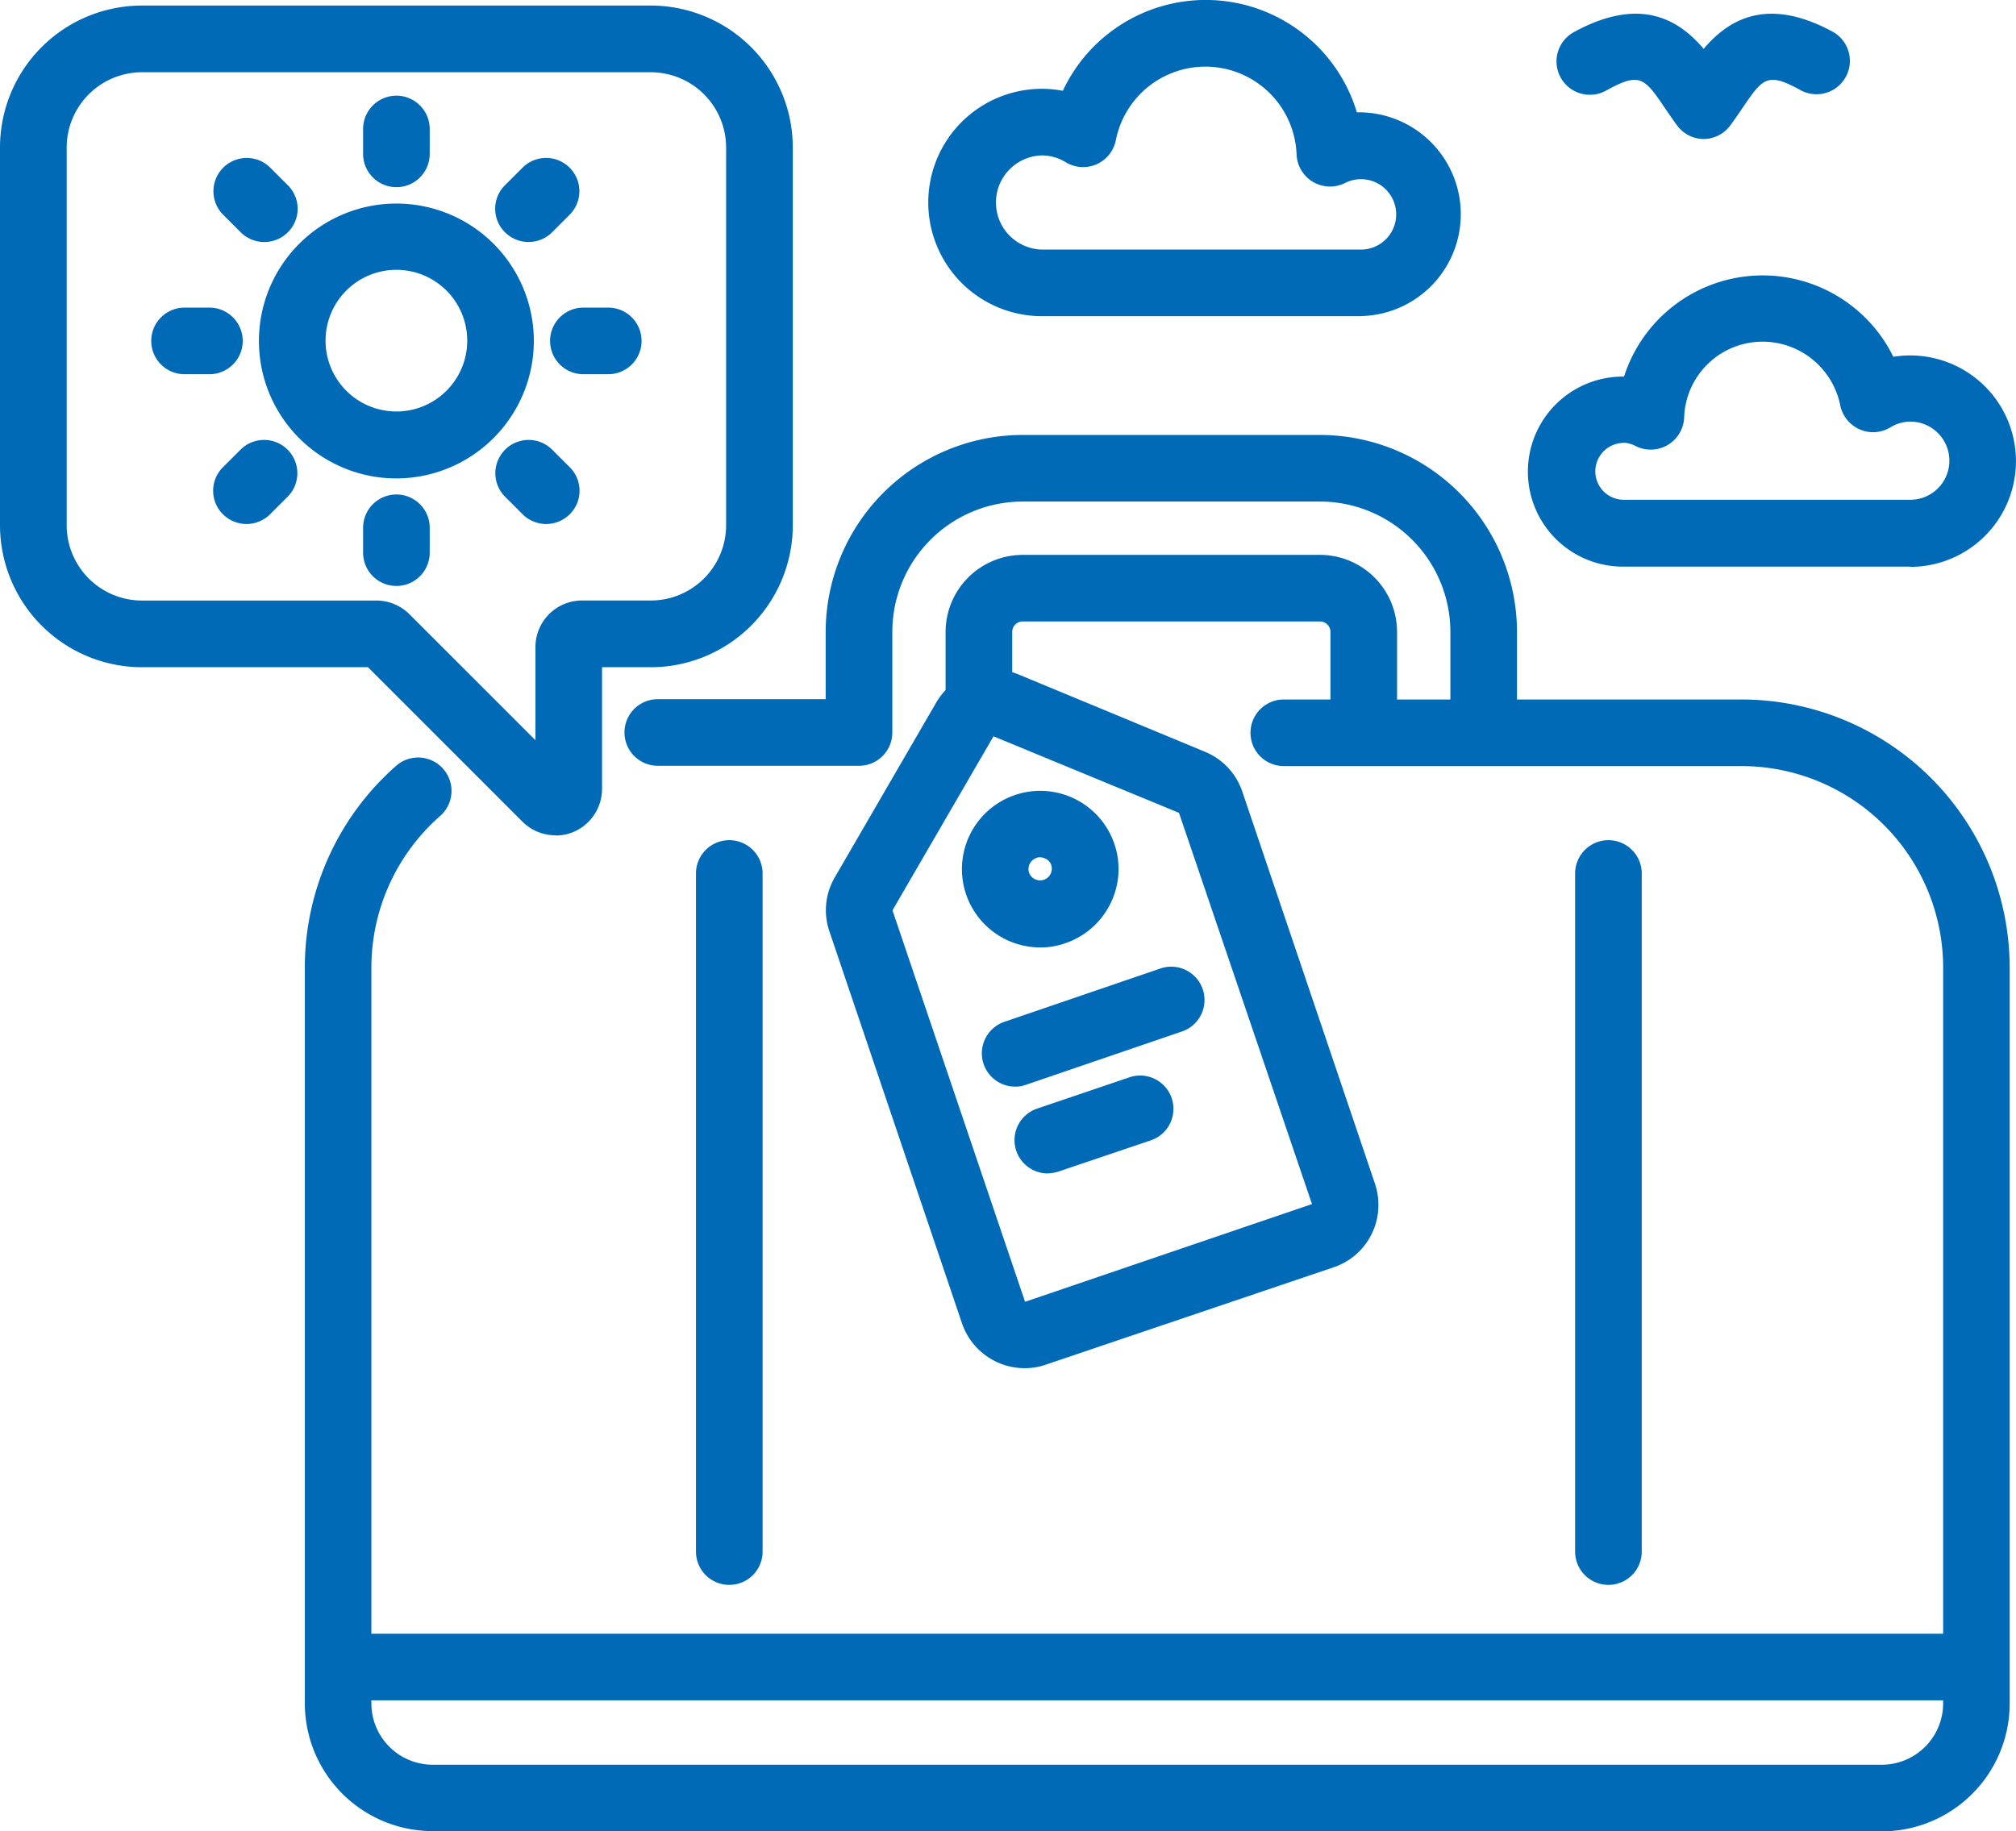
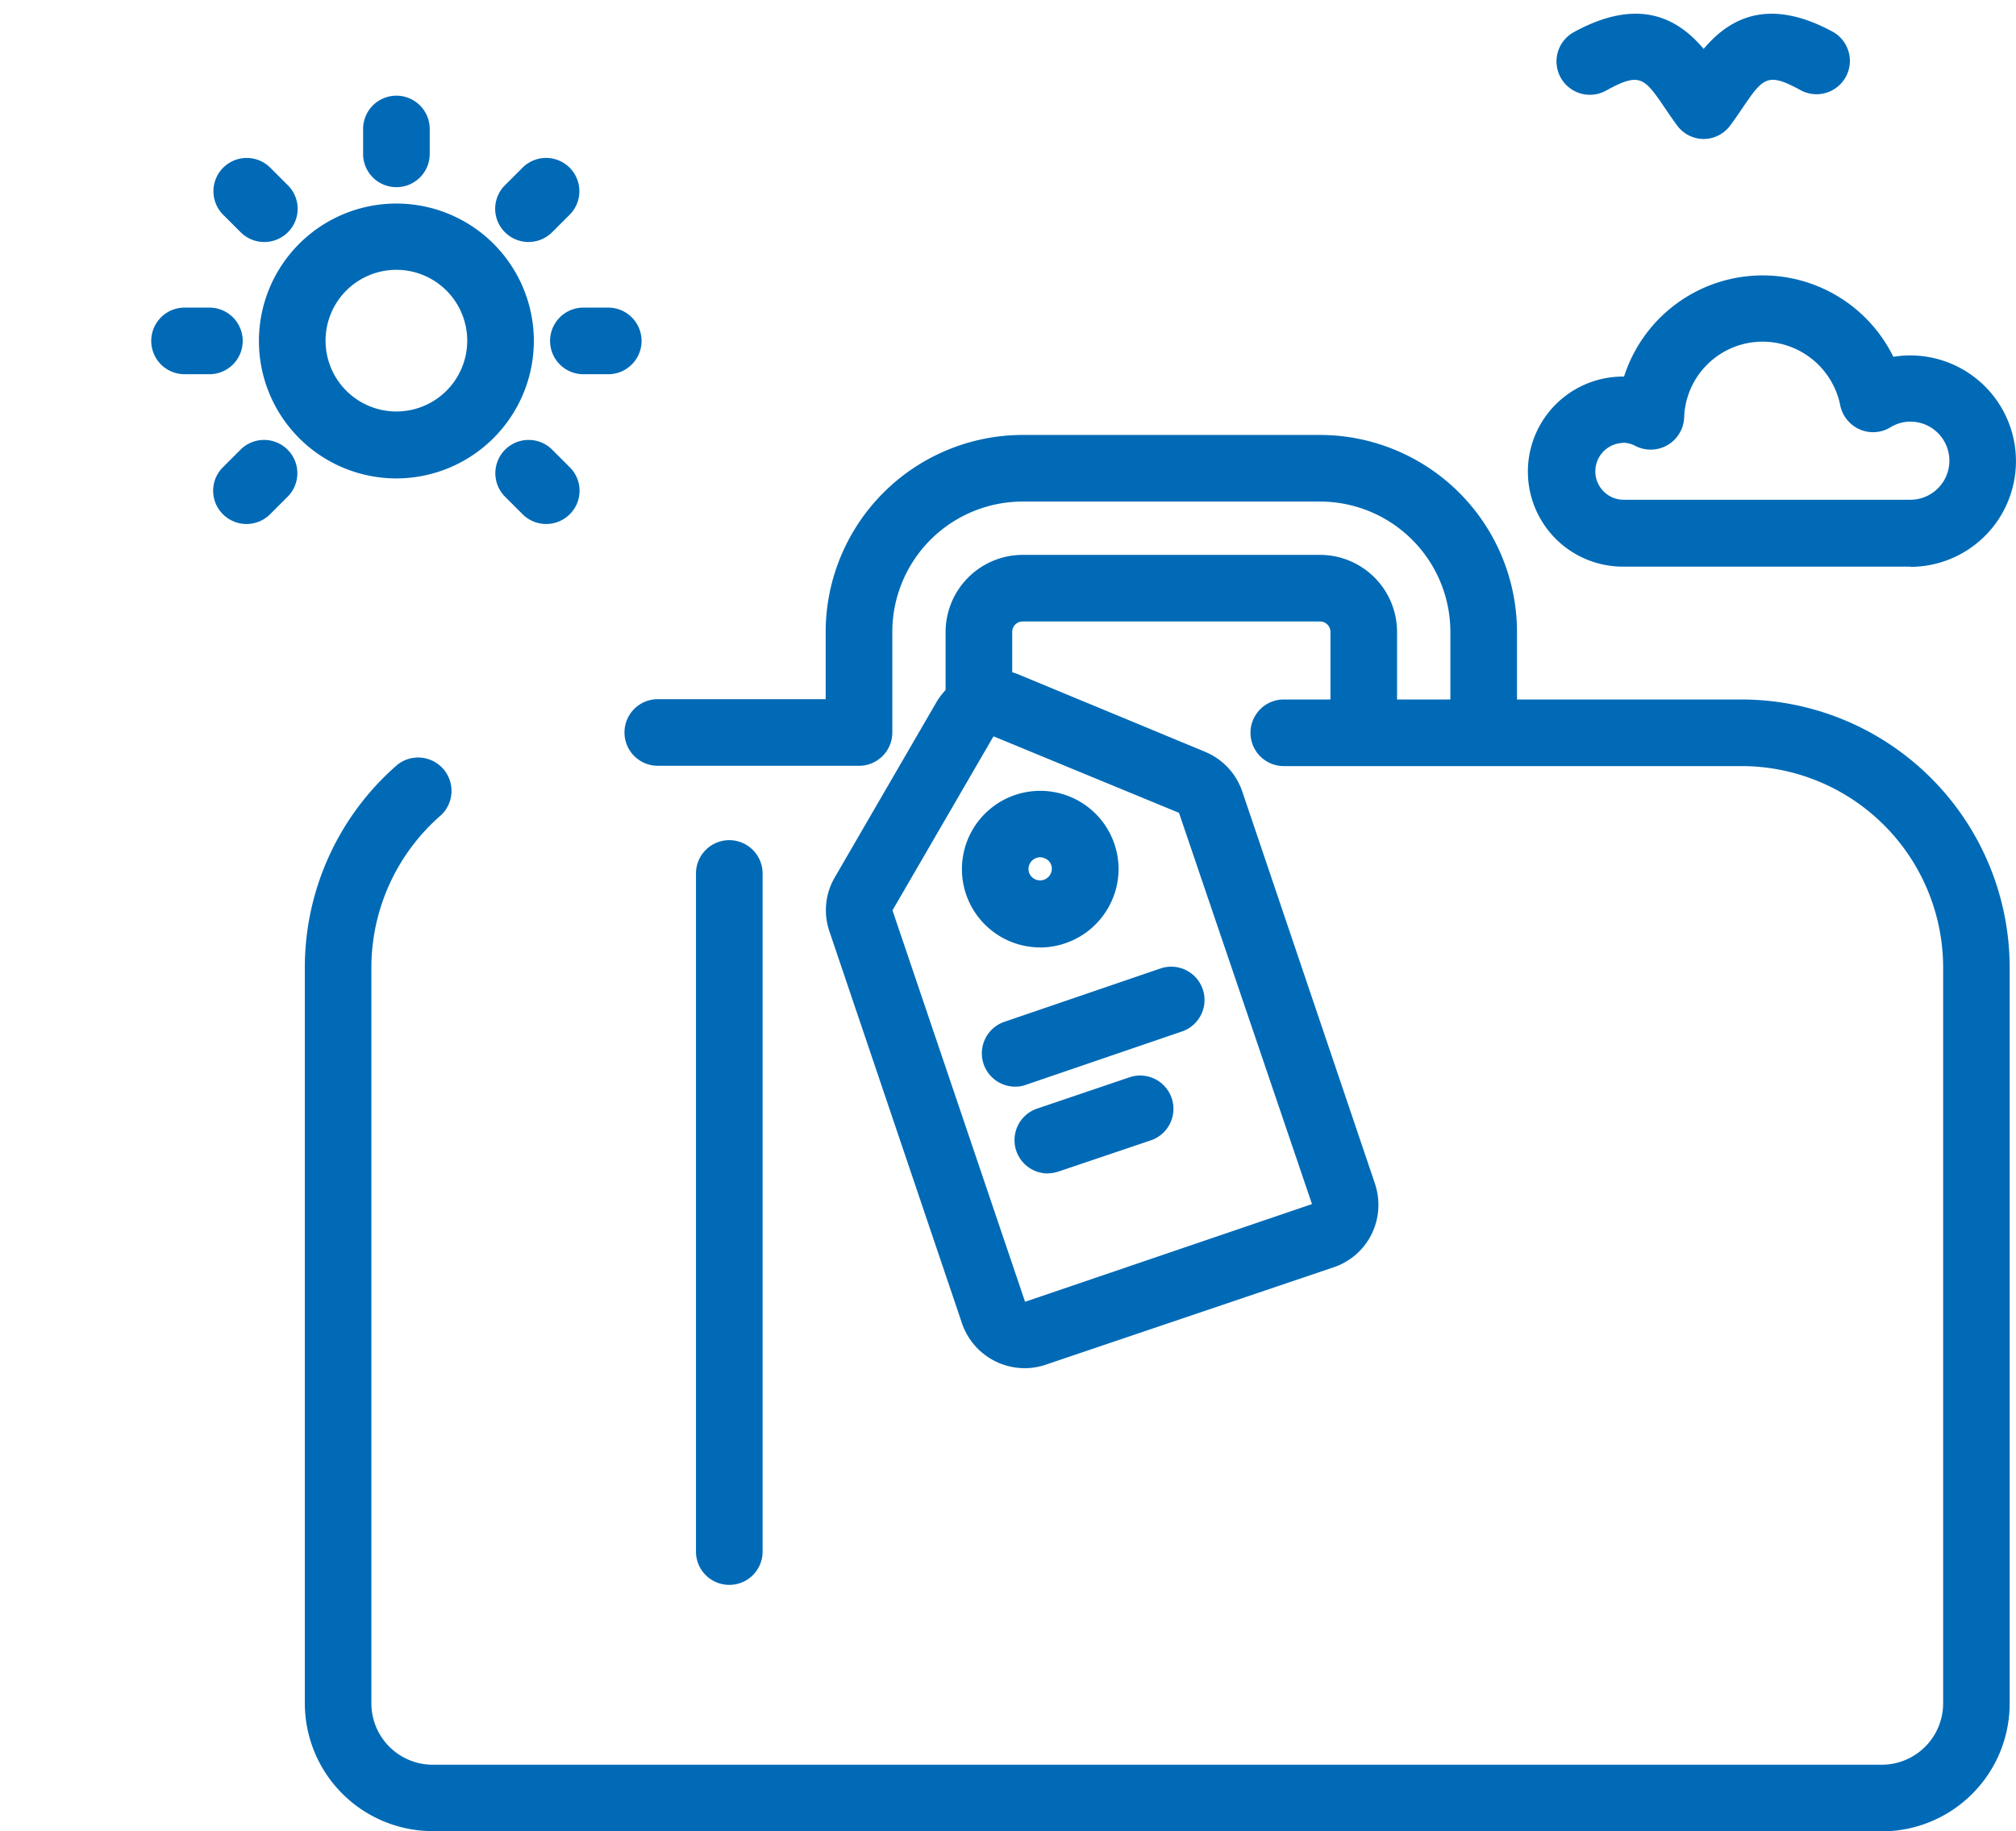
<svg xmlns="http://www.w3.org/2000/svg" width="83.099" height="75.501" viewBox="0 0 83.099 75.501">
  <g id="リフレッシュ休暇" transform="translate(41.549 37.751)">
    <g id="リフレッシュ休暇-2" data-name="リフレッシュ休暇" transform="translate(-41.549 -37.751)">
      <g id="グループ_3610" data-name="グループ 3610">
-         <path id="パス_19108" data-name="パス 19108" d="M82.546,76.326H15.173a1.373,1.373,0,0,1,0-2.746H82.546a1.373,1.373,0,0,1,0,2.746Z" transform="translate(-1.168 -6.226)" fill="#006ab6" />
        <path id="パス_19109" data-name="パス 19109" d="M59.817,33.595a1.371,1.371,0,0,1-1.373-1.373V28.166a.43.43,0,0,0-.43-.43H45.756a.43.43,0,0,0-.43.43v3.057a1.373,1.373,0,0,1-2.746,0V28.166a3.184,3.184,0,0,1,3.176-3.176H58.013a3.178,3.178,0,0,1,3.176,3.176v4.055A1.371,1.371,0,0,1,59.817,33.595Z" transform="translate(-3.603 -2.114)" fill="#006ab6" />
        <path id="パス_19110" data-name="パス 19110" d="M78.732,78.157H19a5.274,5.274,0,0,1-5.273-5.273V42.549a11.067,11.067,0,0,1,3.817-8.357,1.376,1.376,0,0,1,1.8,2.078,8.327,8.327,0,0,0-2.874,6.28V72.894A2.532,2.532,0,0,0,19,75.42H78.732a2.532,2.532,0,0,0,2.526-2.526V42.549a8.313,8.313,0,0,0-8.3-8.3H54.08a1.373,1.373,0,0,1,0-2.746H72.956A11.062,11.062,0,0,1,84,42.549V72.894a5.274,5.274,0,0,1-5.273,5.273Z" transform="translate(-1.162 -2.665)" fill="#006ab6" />
        <path id="パス_19111" data-name="パス 19111" d="M37.787,33.229H29.493a1.373,1.373,0,0,1,0-2.746h6.92V27.709a8.13,8.13,0,0,1,8.119-8.119H56.79a8.13,8.13,0,0,1,8.119,8.119v4.055a1.373,1.373,0,1,1-2.746,0V27.709a5.376,5.376,0,0,0-5.373-5.373H44.533a5.376,5.376,0,0,0-5.373,5.373v4.147a1.371,1.371,0,0,1-1.373,1.373Z" transform="translate(-2.379 -1.658)" fill="#006ab6" />
        <path id="パス_19112" data-name="パス 19112" d="M32.713,68.542a1.371,1.371,0,0,1-1.373-1.373V39.213a1.373,1.373,0,0,1,2.746,0V67.169A1.371,1.371,0,0,1,32.713,68.542Z" transform="translate(-2.652 -3.202)" fill="#006ab6" />
-         <path id="パス_19113" data-name="パス 19113" d="M72.3,68.542a1.371,1.371,0,0,1-1.373-1.373V39.213a1.373,1.373,0,0,1,2.746,0V67.169A1.371,1.371,0,0,1,72.3,68.542Z" transform="translate(-6.001 -3.202)" fill="#006ab6" />
-         <path id="パス_19114" data-name="パス 19114" d="M22.894,34.458a1.92,1.92,0,0,1-1.355-.558l-6.371-6.371H5.849A5.86,5.86,0,0,1,0,21.679V6.1A5.854,5.854,0,0,1,5.849.25H26.83A5.86,5.86,0,0,1,32.679,6.1v15.58a5.86,5.86,0,0,1-5.849,5.849H24.816v5.016a1.928,1.928,0,0,1-1.181,1.776,1.868,1.868,0,0,1-.732.146ZM5.849,3a3.106,3.106,0,0,0-3.1,3.1v15.58a3.106,3.106,0,0,0,3.1,3.1h9.667a1.927,1.927,0,0,1,1.355.558l5.2,5.2V26.7a1.92,1.92,0,0,1,1.913-1.922H26.83a3.106,3.106,0,0,0,3.1-3.1V6.1A3.106,3.106,0,0,0,26.83,3H5.849Zm9.667,24.532Z" transform="translate(0 -0.021)" fill="#006ab6" />
        <path id="パス_19115" data-name="パス 19115" d="M17.326,20.5a5.666,5.666,0,1,1,5.666-5.666A5.676,5.676,0,0,1,17.326,20.5Zm0-8.6a2.92,2.92,0,1,0,2.92,2.92,2.922,2.922,0,0,0-2.92-2.92Z" transform="translate(-0.987 -0.776)" fill="#006ab6" />
        <path id="パス_19116" data-name="パス 19116" d="M17.723,8.081A1.371,1.371,0,0,1,16.35,6.708V5.683a1.373,1.373,0,0,1,2.746,0V6.708A1.371,1.371,0,0,1,17.723,8.081Z" transform="translate(-1.383 -0.365)" fill="#006ab6" />
-         <path id="パス_19117" data-name="パス 19117" d="M17.723,26.041a1.371,1.371,0,0,1-1.373-1.373V23.643a1.373,1.373,0,1,1,2.746,0v1.025A1.371,1.371,0,0,1,17.723,26.041Z" transform="translate(-1.383 -1.884)" fill="#006ab6" />
        <path id="パス_19118" data-name="パス 19118" d="M9.208,16.6H8.183a1.373,1.373,0,1,1,0-2.746H9.208a1.373,1.373,0,1,1,0,2.746Z" transform="translate(-0.576 -1.172)" fill="#006ab6" />
        <path id="パス_19119" data-name="パス 19119" d="M27.168,16.6H26.143a1.373,1.373,0,0,1,0-2.746h1.025a1.373,1.373,0,1,1,0,2.746Z" transform="translate(-2.096 -1.172)" fill="#006ab6" />
        <path id="パス_19120" data-name="パス 19120" d="M11.706,10.579a1.381,1.381,0,0,1-.97-.4l-.723-.723a1.372,1.372,0,0,1,1.941-1.941l.723.723a1.365,1.365,0,0,1,0,1.941A1.381,1.381,0,0,1,11.706,10.579Z" transform="translate(-0.813 -0.601)" fill="#006ab6" />
        <path id="パス_19121" data-name="パス 19121" d="M24.4,23.279a1.381,1.381,0,0,1-.97-.4l-.723-.723a1.372,1.372,0,0,1,1.941-1.941l.723.723a1.365,1.365,0,0,1,0,1.941,1.381,1.381,0,0,1-.97.4Z" transform="translate(-1.887 -1.676)" fill="#006ab6" />
        <path id="パス_19122" data-name="パス 19122" d="M10.973,23.279a1.381,1.381,0,0,1-.97-.4,1.365,1.365,0,0,1,0-1.941l.723-.723a1.372,1.372,0,1,1,1.941,1.941l-.723.723A1.381,1.381,0,0,1,10.973,23.279Z" transform="translate(-0.812 -1.676)" fill="#006ab6" />
        <path id="パス_19123" data-name="パス 19123" d="M23.673,10.579a1.381,1.381,0,0,1-.97-.4,1.365,1.365,0,0,1,0-1.941l.723-.723a1.372,1.372,0,1,1,1.941,1.941l-.723.723a1.381,1.381,0,0,1-.97.4Z" transform="translate(-1.887 -0.602)" fill="#006ab6" />
        <path id="パス_19124" data-name="パス 19124" d="M45.383,58.958A2.732,2.732,0,0,1,42.8,57.109L37.336,40.952a2.686,2.686,0,0,1,.229-2.243l4.174-7.195a2.736,2.736,0,0,1,3.4-1.153l7.68,3.186a2.712,2.712,0,0,1,1.538,1.648l5.465,16.157a2.729,2.729,0,0,1-.137,2.078A2.7,2.7,0,0,1,58.116,54.8L46.262,58.811A2.643,2.643,0,0,1,45.383,58.958ZM44.1,32.906l-4.165,7.177L45.4,56.221l11.827-4.028L51.745,36.064l-7.653-3.158Zm-1.181-.7Z" transform="translate(-3.147 -2.552)" fill="#006ab6" />
        <path id="パス_19125" data-name="パス 19125" d="M46.542,42.073A3.228,3.228,0,1,1,49.6,37.807h0a3.2,3.2,0,0,1-.165,2.462A3.23,3.23,0,0,1,47.576,41.9a3.107,3.107,0,0,1-1.034.174Zm0-3.716a.33.33,0,0,0-.156.027.481.481,0,0,0-.3.613A.483.483,0,0,0,47,38.686h0a.438.438,0,0,0-.247-.275A.535.535,0,0,0,46.542,38.356Z" transform="translate(-3.665 -3.013)" fill="#006ab6" />
        <path id="パス_19126" data-name="パス 19126" d="M45.583,48.483a1.373,1.373,0,0,1-.439-2.673l6.435-2.2a1.372,1.372,0,1,1,.879,2.6l-6.435,2.2A1.231,1.231,0,0,1,45.583,48.483Z" transform="translate(-3.741 -3.684)" fill="#006ab6" />
        <path id="パス_19127" data-name="パス 19127" d="M47.053,52.477a1.373,1.373,0,0,1-.439-2.673l3.808-1.291a1.372,1.372,0,0,1,.879,2.6L47.492,52.4a1.473,1.473,0,0,1-.439.073Z" transform="translate(-3.865 -4.099)" fill="#006ab6" />
-         <path id="パス_19128" data-name="パス 19128" d="M59.632,13.035H46.487a4.687,4.687,0,0,1,0-9.374,4.566,4.566,0,0,1,.86.082,6.505,6.505,0,0,1,12.12.888,4.2,4.2,0,1,1,.165,8.4ZM46.487,6.408a1.941,1.941,0,0,0,0,3.881H59.632a1.451,1.451,0,1,0-.65-2.746,1.38,1.38,0,0,1-2-1.172,3.762,3.762,0,0,0-7.451-.586,1.376,1.376,0,0,1-2.06.906,1.9,1.9,0,0,0-1-.284Z" transform="translate(-3.537)" fill="#006ab6" />
        <path id="パス_19129" data-name="パス 19129" d="M84.563,24.41H72.718a3.918,3.918,0,0,1,0-7.836h.046a6,6,0,0,1,11.1-.815,4.358,4.358,0,1,1,.7,8.66Zm-11.845-5.1a1.172,1.172,0,0,0,0,2.343H84.563a1.611,1.611,0,1,0,0-3.222,1.589,1.589,0,0,0-.824.238,1.371,1.371,0,0,1-1.263.082,1.386,1.386,0,0,1-.8-.989,3.271,3.271,0,0,0-3.195-2.627,3.236,3.236,0,0,0-3.24,3.131,1.38,1.38,0,0,1-2,1.172,1.14,1.14,0,0,0-.522-.137Z" transform="translate(-5.821 -1.049)" fill="#006ab6" />
        <path id="パス_19130" data-name="パス 19130" d="M76.169,5.783a1.366,1.366,0,0,1-1.1-.549c-.165-.22-.32-.449-.476-.677-.888-1.309-1.053-1.547-2.462-.769A1.375,1.375,0,0,1,70.8,1.38c2.8-1.538,4.385-.458,5.355.687.97-1.144,2.554-2.224,5.355-.687a1.375,1.375,0,0,1-1.327,2.407c-1.41-.778-1.574-.54-2.462.769-.156.229-.311.458-.476.677a1.366,1.366,0,0,1-1.1.549Z" transform="translate(-5.931 -0.052)" fill="#006ab6" />
      </g>
    </g>
  </g>
</svg>